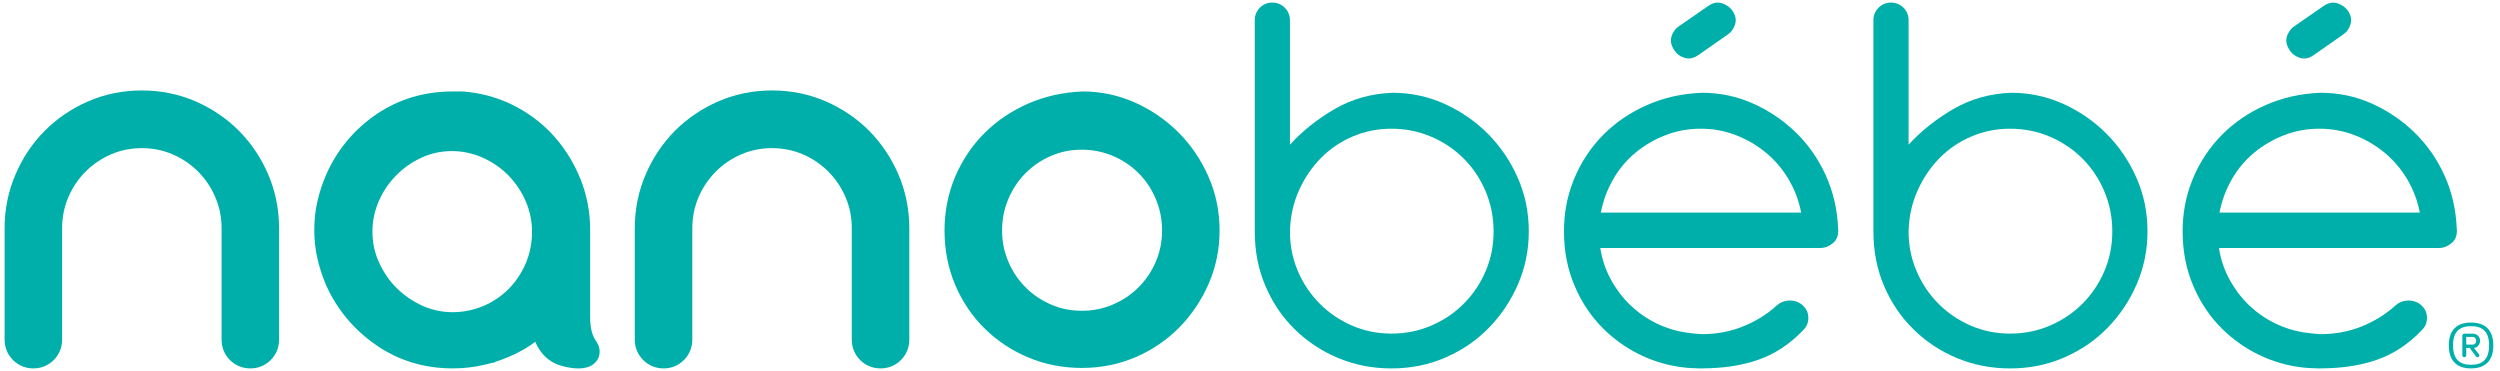
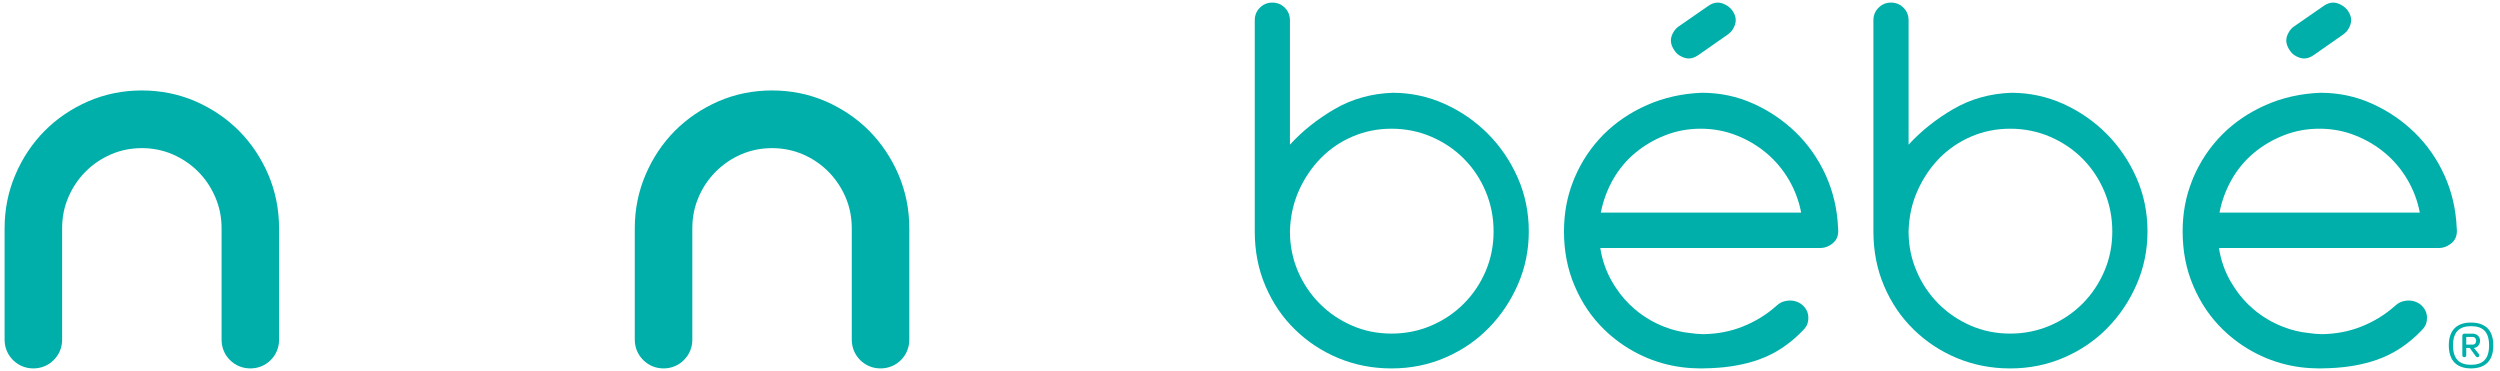
<svg xmlns="http://www.w3.org/2000/svg" width="283" height="42" viewBox="0 0 283 42" fill="none">
  <g clip-path="url(#clip0_5648_167433)">
    <path d="M168.438 15.152C167.021 13.73 165.387 12.602 163.523 11.757C161.657 10.922 159.702 10.503 157.648 10.503C155.246 10.588 153.059 11.198 151.091 12.338C149.123 13.483 147.43 14.83 146.021 16.377V2.296C146.021 1.737 145.825 1.265 145.44 0.874C145.055 0.489 144.583 0.293 144.025 0.293C143.472 0.293 143 0.489 142.615 0.874C142.228 1.265 142.039 1.737 142.039 2.296V26.202C142.039 28.44 142.442 30.506 143.258 32.4C144.071 34.298 145.18 35.933 146.597 37.308C148.012 38.69 149.648 39.766 151.512 40.542C153.378 41.313 155.374 41.706 157.515 41.706C159.702 41.706 161.734 41.291 163.62 40.474C165.501 39.657 167.143 38.541 168.53 37.119C169.922 35.697 171.028 34.045 171.839 32.175C172.654 30.299 173.06 28.307 173.06 26.202C173.06 24.043 172.644 22.018 171.811 20.124C170.975 18.23 169.848 16.572 168.438 15.152ZM168.178 30.69C167.582 32.089 166.758 33.315 165.703 34.374C164.658 35.426 163.424 36.255 162.014 36.86C160.6 37.464 159.103 37.763 157.515 37.763C155.932 37.763 154.441 37.464 153.054 36.86C151.662 36.255 150.441 35.426 149.393 34.374C148.341 33.315 147.517 32.089 146.918 30.69C146.322 29.292 146.021 27.796 146.021 26.202C146.062 24.521 146.408 22.967 147.046 21.546C147.691 20.124 148.527 18.898 149.554 17.862C150.579 16.832 151.777 16.02 153.146 15.44C154.522 14.857 155.978 14.57 157.515 14.57C159.103 14.57 160.599 14.87 162.014 15.473C163.424 16.078 164.658 16.906 165.703 17.959C166.758 19.019 167.582 20.256 168.178 21.673C168.777 23.1 169.075 24.607 169.075 26.202C169.075 27.796 168.777 29.292 168.178 30.69Z" fill="#00AFAA" />
    <path d="M206.687 19.865C205.851 18.018 204.724 16.4 203.315 15.019C201.9 13.643 200.281 12.544 198.464 11.727C196.643 10.91 194.706 10.502 192.651 10.502C190.423 10.588 188.356 11.048 186.452 11.889C184.548 12.728 182.893 13.845 181.501 15.249C180.115 16.648 179.021 18.282 178.228 20.158C178.177 20.279 178.124 20.399 178.083 20.527C177.382 22.294 177.043 24.181 177.043 26.201C177.043 28.439 177.446 30.505 178.264 32.399C179.075 34.298 180.183 35.932 181.601 37.308C181.624 37.331 181.639 37.349 181.665 37.366C181.912 37.612 182.169 37.843 182.434 38.062C183.648 39.086 185.006 39.914 186.516 40.542C187.915 41.117 189.388 41.486 190.941 41.63C191.124 41.652 191.308 41.665 191.499 41.67C191.754 41.687 192.012 41.692 192.272 41.699C192.374 41.705 192.478 41.705 192.583 41.705C192.674 41.705 192.761 41.705 192.848 41.699C193.118 41.692 193.386 41.687 193.651 41.676C195.654 41.601 197.457 41.279 199.05 40.721C200.926 40.065 202.608 38.953 204.105 37.389C204.253 37.245 204.372 37.089 204.472 36.923C204.536 36.814 204.587 36.698 204.622 36.578C204.681 36.393 204.706 36.198 204.706 35.99C204.706 35.783 204.681 35.593 204.622 35.409C204.587 35.288 204.536 35.172 204.472 35.058C204.372 34.891 204.253 34.735 204.105 34.592C203.694 34.211 203.195 34.021 202.608 34.021C202.486 34.021 202.371 34.027 202.262 34.051C201.823 34.108 201.451 34.286 201.122 34.592C199.988 35.61 198.698 36.405 197.255 36.974C195.879 37.521 194.4 37.803 192.812 37.827C192.307 37.815 191.81 37.775 191.316 37.7C190.337 37.602 189.388 37.371 188.471 37.02C187.189 36.526 186.044 35.846 185.037 34.982C184.242 34.304 183.546 33.522 182.96 32.641C182.796 32.405 182.649 32.163 182.503 31.916C181.815 30.73 181.364 29.447 181.152 28.071H206.078C206.376 28.071 206.669 28.002 206.952 27.87C206.952 27.864 206.957 27.864 206.962 27.858C207.154 27.773 207.342 27.645 207.521 27.49C207.969 27.104 208.155 26.54 208.069 25.809C207.982 23.703 207.521 21.718 206.687 19.865ZM181.213 24.066C181.473 22.731 181.935 21.482 182.595 20.32C183.258 19.157 184.096 18.155 185.098 17.315C186.108 16.475 187.242 15.807 188.507 15.312C189.773 14.817 191.109 14.569 192.524 14.569C193.934 14.569 195.274 14.817 196.536 15.312C197.801 15.807 198.935 16.475 199.942 17.315C200.944 18.155 201.795 19.157 202.481 20.32C203.164 21.482 203.636 22.731 203.891 24.066H181.213Z" fill="#00AFAA" />
    <path d="M238.469 15.152C237.057 13.73 235.418 12.602 233.56 11.757C231.694 10.922 229.739 10.503 227.679 10.503C225.28 10.588 223.098 11.198 221.128 12.338C219.16 13.483 217.469 14.83 216.052 16.377V2.296C216.052 1.737 215.864 1.265 215.476 0.874C215.091 0.489 214.619 0.293 214.061 0.293C213.508 0.293 213.037 0.489 212.652 0.874C212.264 1.265 212.07 1.737 212.07 2.296V26.202C212.07 28.44 212.478 30.506 213.291 32.4C214.102 34.298 215.219 35.933 216.633 37.308C218.043 38.69 219.685 39.766 221.543 40.542C223.409 41.313 225.41 41.706 227.551 41.706C229.739 41.706 231.77 41.291 233.652 40.474C235.54 39.657 237.174 38.541 238.566 37.119C239.958 35.697 241.065 34.045 241.875 32.175C242.688 30.299 243.096 28.307 243.096 26.202C243.096 24.043 242.683 22.018 241.847 20.124C241.008 18.23 239.884 16.572 238.469 15.152ZM238.215 30.69C237.618 32.089 236.79 33.315 235.742 34.374C234.694 35.426 233.46 36.255 232.053 36.86C230.636 37.464 229.134 37.763 227.551 37.763C225.968 37.763 224.477 37.464 223.085 36.86C221.691 36.255 220.477 35.426 219.425 34.374C218.377 33.315 217.549 32.089 216.957 30.69C216.353 29.292 216.052 27.796 216.052 26.202C216.093 24.521 216.437 22.967 217.082 21.546C217.722 20.124 218.563 18.898 219.585 17.862C220.615 16.832 221.813 16.02 223.182 15.44C224.554 14.857 226.009 14.57 227.551 14.57C229.134 14.57 230.636 14.87 232.053 15.473C233.46 16.078 234.694 16.906 235.742 17.959C236.79 19.019 237.618 20.256 238.215 21.673C238.814 23.1 239.112 24.607 239.112 26.202C239.112 27.796 238.814 29.292 238.215 30.69Z" fill="#00AFAA" />
    <path d="M27.051 14.806C25.663 13.414 24.009 12.292 22.129 11.469C20.238 10.653 18.195 10.239 16.055 10.239C13.914 10.239 11.872 10.653 9.987 11.47C8.104 12.29 6.45 13.412 5.06 14.809C3.664 16.215 2.553 17.879 1.751 19.754C0.934 21.648 0.52 23.7 0.52 25.853V38.442C0.52 39.334 0.849 40.134 1.47 40.755C2.091 41.377 2.89 41.704 3.772 41.704C4.662 41.704 5.459 41.377 6.083 40.756C6.704 40.134 7.033 39.334 7.033 38.442V25.853C7.033 24.591 7.262 23.44 7.734 22.333C8.209 21.223 8.846 20.273 9.683 19.43C10.502 18.607 11.473 17.948 12.563 17.474C13.65 17.005 14.826 16.768 16.055 16.768C17.287 16.768 18.461 17.005 19.542 17.472C20.638 17.947 21.611 18.607 22.428 19.427C23.268 20.273 23.904 21.224 24.376 22.334C24.854 23.448 25.083 24.599 25.083 25.853V38.442C25.083 39.338 25.41 40.139 26.028 40.755C26.651 41.377 27.448 41.704 28.336 41.704C29.226 41.704 30.025 41.377 30.646 40.756C31.264 40.139 31.591 39.338 31.591 38.442V25.853C31.591 23.706 31.179 21.655 30.367 19.754C29.557 17.874 28.441 16.21 27.051 14.806Z" fill="#00AFAA" />
    <path d="M98.389 14.806C97.004 13.414 95.347 12.292 93.467 11.469C91.584 10.653 89.54 10.239 87.393 10.239C85.251 10.239 83.21 10.653 81.325 11.47C79.454 12.286 77.8 13.407 76.397 14.809C75.005 16.215 73.891 17.879 73.089 19.754C72.272 21.648 71.857 23.7 71.857 25.853V38.442C71.857 39.334 72.187 40.134 72.81 40.755C73.431 41.377 74.231 41.704 75.118 41.704C76.003 41.704 76.8 41.376 77.418 40.756C78.042 40.134 78.371 39.334 78.371 38.442V25.853C78.371 24.591 78.602 23.44 79.072 22.333C79.542 21.231 80.183 20.28 81.023 19.43C81.84 18.607 82.81 17.948 83.901 17.474C84.99 17.005 86.164 16.768 87.393 16.768C88.623 16.768 89.802 17.006 90.888 17.472C91.991 17.951 92.934 18.592 93.768 19.427C94.603 20.271 95.242 21.224 95.722 22.334C96.192 23.44 96.421 24.592 96.421 25.853V38.442C96.421 39.327 96.745 40.125 97.366 40.755C97.989 41.377 98.789 41.704 99.676 41.704C100.563 41.704 101.363 41.377 101.984 40.756C102.607 40.135 102.934 39.334 102.934 38.442V25.853C102.934 23.715 102.522 21.663 101.705 19.754C100.895 17.874 99.779 16.21 98.389 14.806Z" fill="#00AFAA" />
-     <path d="M133.421 15.011C132.016 13.599 130.367 12.461 128.519 11.626C126.634 10.782 124.635 10.354 122.576 10.354L122.518 10.355C120.314 10.442 118.24 10.91 116.352 11.743C114.469 12.573 112.805 13.702 111.402 15.104C110.012 16.508 108.908 18.164 108.117 20.026C107.325 21.909 106.92 23.951 106.92 26.094C106.92 28.31 107.335 30.401 108.152 32.311C108.969 34.207 110.097 35.866 111.513 37.239C112.933 38.623 114.59 39.712 116.435 40.478C118.295 41.256 120.324 41.65 122.463 41.65C124.635 41.65 126.694 41.234 128.587 40.413C130.465 39.601 132.127 38.466 133.522 37.04C134.909 35.623 136.021 33.962 136.83 32.103C137.645 30.225 138.057 28.204 138.057 26.094C138.057 23.938 137.632 21.879 136.792 19.981C135.973 18.106 134.839 16.434 133.421 15.011ZM130.842 29.613C130.369 30.716 129.713 31.692 128.891 32.516C128.074 33.339 127.094 33.997 125.988 34.47C124.874 34.946 123.72 35.178 122.463 35.178C121.204 35.178 120.062 34.946 118.971 34.474C117.875 33.998 116.902 33.339 116.086 32.516C115.263 31.692 114.61 30.715 114.14 29.607C113.672 28.52 113.436 27.341 113.436 26.094C113.436 24.837 113.672 23.642 114.142 22.532C114.62 21.405 115.253 20.447 116.086 19.607C116.902 18.782 117.875 18.123 118.969 17.65C120.07 17.176 121.214 16.945 122.463 16.945C123.692 16.945 124.879 17.183 125.988 17.653C127.094 18.126 128.074 18.783 128.891 19.608C129.726 20.446 130.364 21.404 130.837 22.532C131.31 23.65 131.548 24.849 131.548 26.094C131.548 27.329 131.31 28.513 130.842 29.613Z" fill="#00AFAA" />
-     <path d="M66.806 35.667V26.025C66.806 24.053 66.452 22.149 65.745 20.363C65.044 18.586 64.068 16.974 62.847 15.565C61.635 14.177 60.162 13.013 58.465 12.101C56.788 11.206 54.961 10.64 53.078 10.425C52.733 10.376 52.452 10.354 52.163 10.354H51.227C48.025 10.354 45.124 11.224 42.597 12.943C40.076 14.666 38.17 16.954 36.931 19.752C36.511 20.708 36.174 21.731 35.931 22.789C35.697 23.814 35.576 24.902 35.576 26.025C35.576 27.145 35.697 28.234 35.931 29.265C36.172 30.313 36.506 31.337 36.936 32.328C38.178 35.071 40.081 37.341 42.595 39.074C45.121 40.817 48.025 41.701 51.227 41.701C52.464 41.701 53.658 41.567 54.719 41.315C54.832 41.295 54.938 41.268 55.069 41.236C55.132 41.224 55.205 41.209 55.282 41.184C55.34 41.168 55.391 41.155 55.411 41.15L55.592 41.103C55.634 41.09 55.68 41.077 55.722 41.065L55.913 41.06L56.109 40.945C57.294 40.566 59.046 39.865 60.592 38.691C61.092 39.873 61.987 40.958 63.498 41.389L63.704 41.447H63.706C64.335 41.617 64.946 41.707 65.479 41.707C66.839 41.707 67.43 41.114 67.686 40.617C67.842 40.319 68.126 39.525 67.465 38.595C66.806 37.666 66.806 36.4 66.806 35.667ZM59.501 29.841C59.023 30.936 58.37 31.91 57.56 32.729C56.745 33.544 55.775 34.192 54.682 34.652C52.55 35.532 50.079 35.623 47.816 34.609C46.738 34.117 45.775 33.461 44.95 32.656C44.126 31.858 43.447 30.886 42.932 29.762C42.416 28.664 42.16 27.471 42.16 26.218C42.16 25.032 42.404 23.865 42.879 22.762C43.374 21.647 44.045 20.659 44.875 19.826C45.697 18.994 46.662 18.323 47.741 17.833C48.812 17.349 49.958 17.102 51.15 17.102C52.339 17.102 53.503 17.349 54.606 17.833C55.7 18.317 56.683 18.986 57.512 19.817C58.354 20.674 59.023 21.662 59.501 22.753C59.981 23.86 60.225 25.024 60.225 26.218C60.225 27.515 59.981 28.733 59.501 29.841Z" fill="#00AFAA" />
    <path d="M190.073 6.252C190.858 6.75 191.524 6.746 192.263 6.227L195.635 3.87C195.834 3.726 196.002 3.554 196.135 3.343C196.619 2.578 196.604 1.906 196.087 1.173C195.936 0.972 195.747 0.794 195.51 0.644C195.133 0.407 194.789 0.293 194.447 0.293C194.088 0.293 193.731 0.419 193.351 0.688L189.994 3.014C189.803 3.146 189.627 3.332 189.474 3.575C189.008 4.304 189.033 4.967 189.553 5.721C189.709 5.956 189.887 6.131 190.073 6.252Z" fill="#00AFAA" />
    <path d="M259.737 6.252C260.522 6.75 261.185 6.746 261.927 6.227L265.299 3.87C265.496 3.726 265.667 3.554 265.799 3.343C266.283 2.578 266.268 1.906 265.751 1.173C265.6 0.972 265.412 0.794 265.172 0.644C264.797 0.407 264.453 0.293 264.112 0.293C263.752 0.293 263.395 0.419 263.015 0.688L259.656 3.014C259.464 3.146 259.291 3.332 259.138 3.575C258.672 4.304 258.697 4.967 259.217 5.721C259.373 5.956 259.551 6.131 259.737 6.252Z" fill="#00AFAA" />
    <path d="M278.1 25.809C278.013 23.703 277.552 21.718 276.718 19.865C275.885 18.018 274.758 16.4 273.346 15.019C271.931 13.643 270.315 12.544 268.495 11.727C266.677 10.91 264.737 10.502 262.683 10.502C260.455 10.588 258.39 11.048 256.483 11.889C254.579 12.728 252.927 13.845 251.535 15.249C250.149 16.648 249.055 18.282 248.26 20.158C248.209 20.279 248.155 20.399 248.117 20.527C247.413 22.294 247.074 24.181 247.074 26.201C247.074 28.439 247.477 30.505 248.295 32.399C249.106 34.298 250.217 35.932 251.632 37.308C251.655 37.331 251.673 37.349 251.696 37.366C251.943 37.612 252.203 37.843 252.468 38.062C253.682 39.086 255.04 39.914 256.547 40.542C257.946 41.117 259.42 41.486 260.972 41.63C261.158 41.652 261.342 41.665 261.531 41.67C261.783 41.687 262.043 41.692 262.303 41.699C262.405 41.705 262.509 41.705 262.614 41.705C262.706 41.705 262.792 41.705 262.876 41.699C263.149 41.692 263.419 41.687 263.685 41.676C265.686 41.601 267.488 41.279 269.081 40.721C270.957 40.065 272.64 38.953 274.136 37.389C274.284 37.245 274.404 37.089 274.503 36.923C274.567 36.814 274.618 36.698 274.654 36.578C274.71 36.393 274.738 36.198 274.738 35.99C274.738 35.783 274.71 35.593 274.654 35.409C274.618 35.288 274.567 35.172 274.503 35.058C274.404 34.891 274.284 34.735 274.136 34.592C273.726 34.211 273.226 34.021 272.64 34.021C272.517 34.021 272.403 34.027 272.293 34.051C271.855 34.108 271.482 34.286 271.154 34.592C270.019 35.61 268.732 36.405 267.286 36.974C265.912 37.521 264.431 37.803 262.843 37.827C262.336 37.815 261.841 37.775 261.347 37.7C260.371 37.602 259.42 37.371 258.505 37.02C257.22 36.526 256.075 35.846 255.068 34.982C254.273 34.304 253.577 33.522 252.991 32.641C252.83 32.405 252.68 32.163 252.537 31.916C251.844 30.73 251.398 29.447 251.183 28.071H276.109C276.407 28.071 276.703 28.002 276.983 27.87C276.983 27.864 276.991 27.864 276.994 27.858C277.185 27.773 277.376 27.645 277.552 27.49C278.003 27.104 278.187 26.54 278.1 25.809ZM251.247 24.066C251.505 22.731 251.966 21.482 252.629 20.32C253.289 19.157 254.13 18.155 255.132 17.315C256.139 16.475 257.271 15.807 258.54 15.312C259.805 14.817 261.14 14.569 262.555 14.569C263.968 14.569 265.308 14.817 266.568 15.312C267.832 15.807 268.966 16.475 269.973 17.315C270.975 18.155 271.829 19.157 272.512 20.32C273.195 21.482 273.67 22.731 273.922 24.066H251.247Z" fill="#00AFAA" />
    <path d="M279.706 36.514C278.158 36.514 277.205 37.33 277.205 39.1C277.205 40.87 278.158 41.703 279.706 41.703C281.305 41.703 282.242 40.869 282.242 39.1C282.242 37.331 281.305 36.514 279.706 36.514ZM279.723 41.295C278.413 41.295 277.682 40.648 277.682 39.1C277.682 37.552 278.413 36.922 279.723 36.922C281.05 36.922 281.765 37.552 281.765 39.1C281.765 40.648 281.05 41.295 279.723 41.295Z" fill="#00AFAA" />
    <path d="M280.744 38.567C280.744 38.142 280.421 37.768 279.893 37.768H278.958C278.838 37.768 278.736 37.87 278.736 37.989V40.218C278.736 40.337 278.838 40.439 278.958 40.439C279.077 40.439 279.179 40.337 279.179 40.218V39.384H279.57L280.268 40.337C280.319 40.405 280.386 40.439 280.454 40.439C280.574 40.439 280.659 40.337 280.659 40.218C280.659 40.184 280.659 40.15 280.607 40.082L280.047 39.384C280.421 39.384 280.744 38.993 280.744 38.567ZM279.893 39.01H279.179V38.142H279.893C280.166 38.142 280.301 38.346 280.301 38.567C280.301 38.823 280.166 39.01 279.893 39.01Z" fill="#00AFAA" />
  </g>
  <defs>
    <clipPath id="clip0_5648_167433">
      <rect width="281.722" height="41.414" fill="white" transform="translate(0.52 0.293)" />
    </clipPath>
  </defs>
</svg>